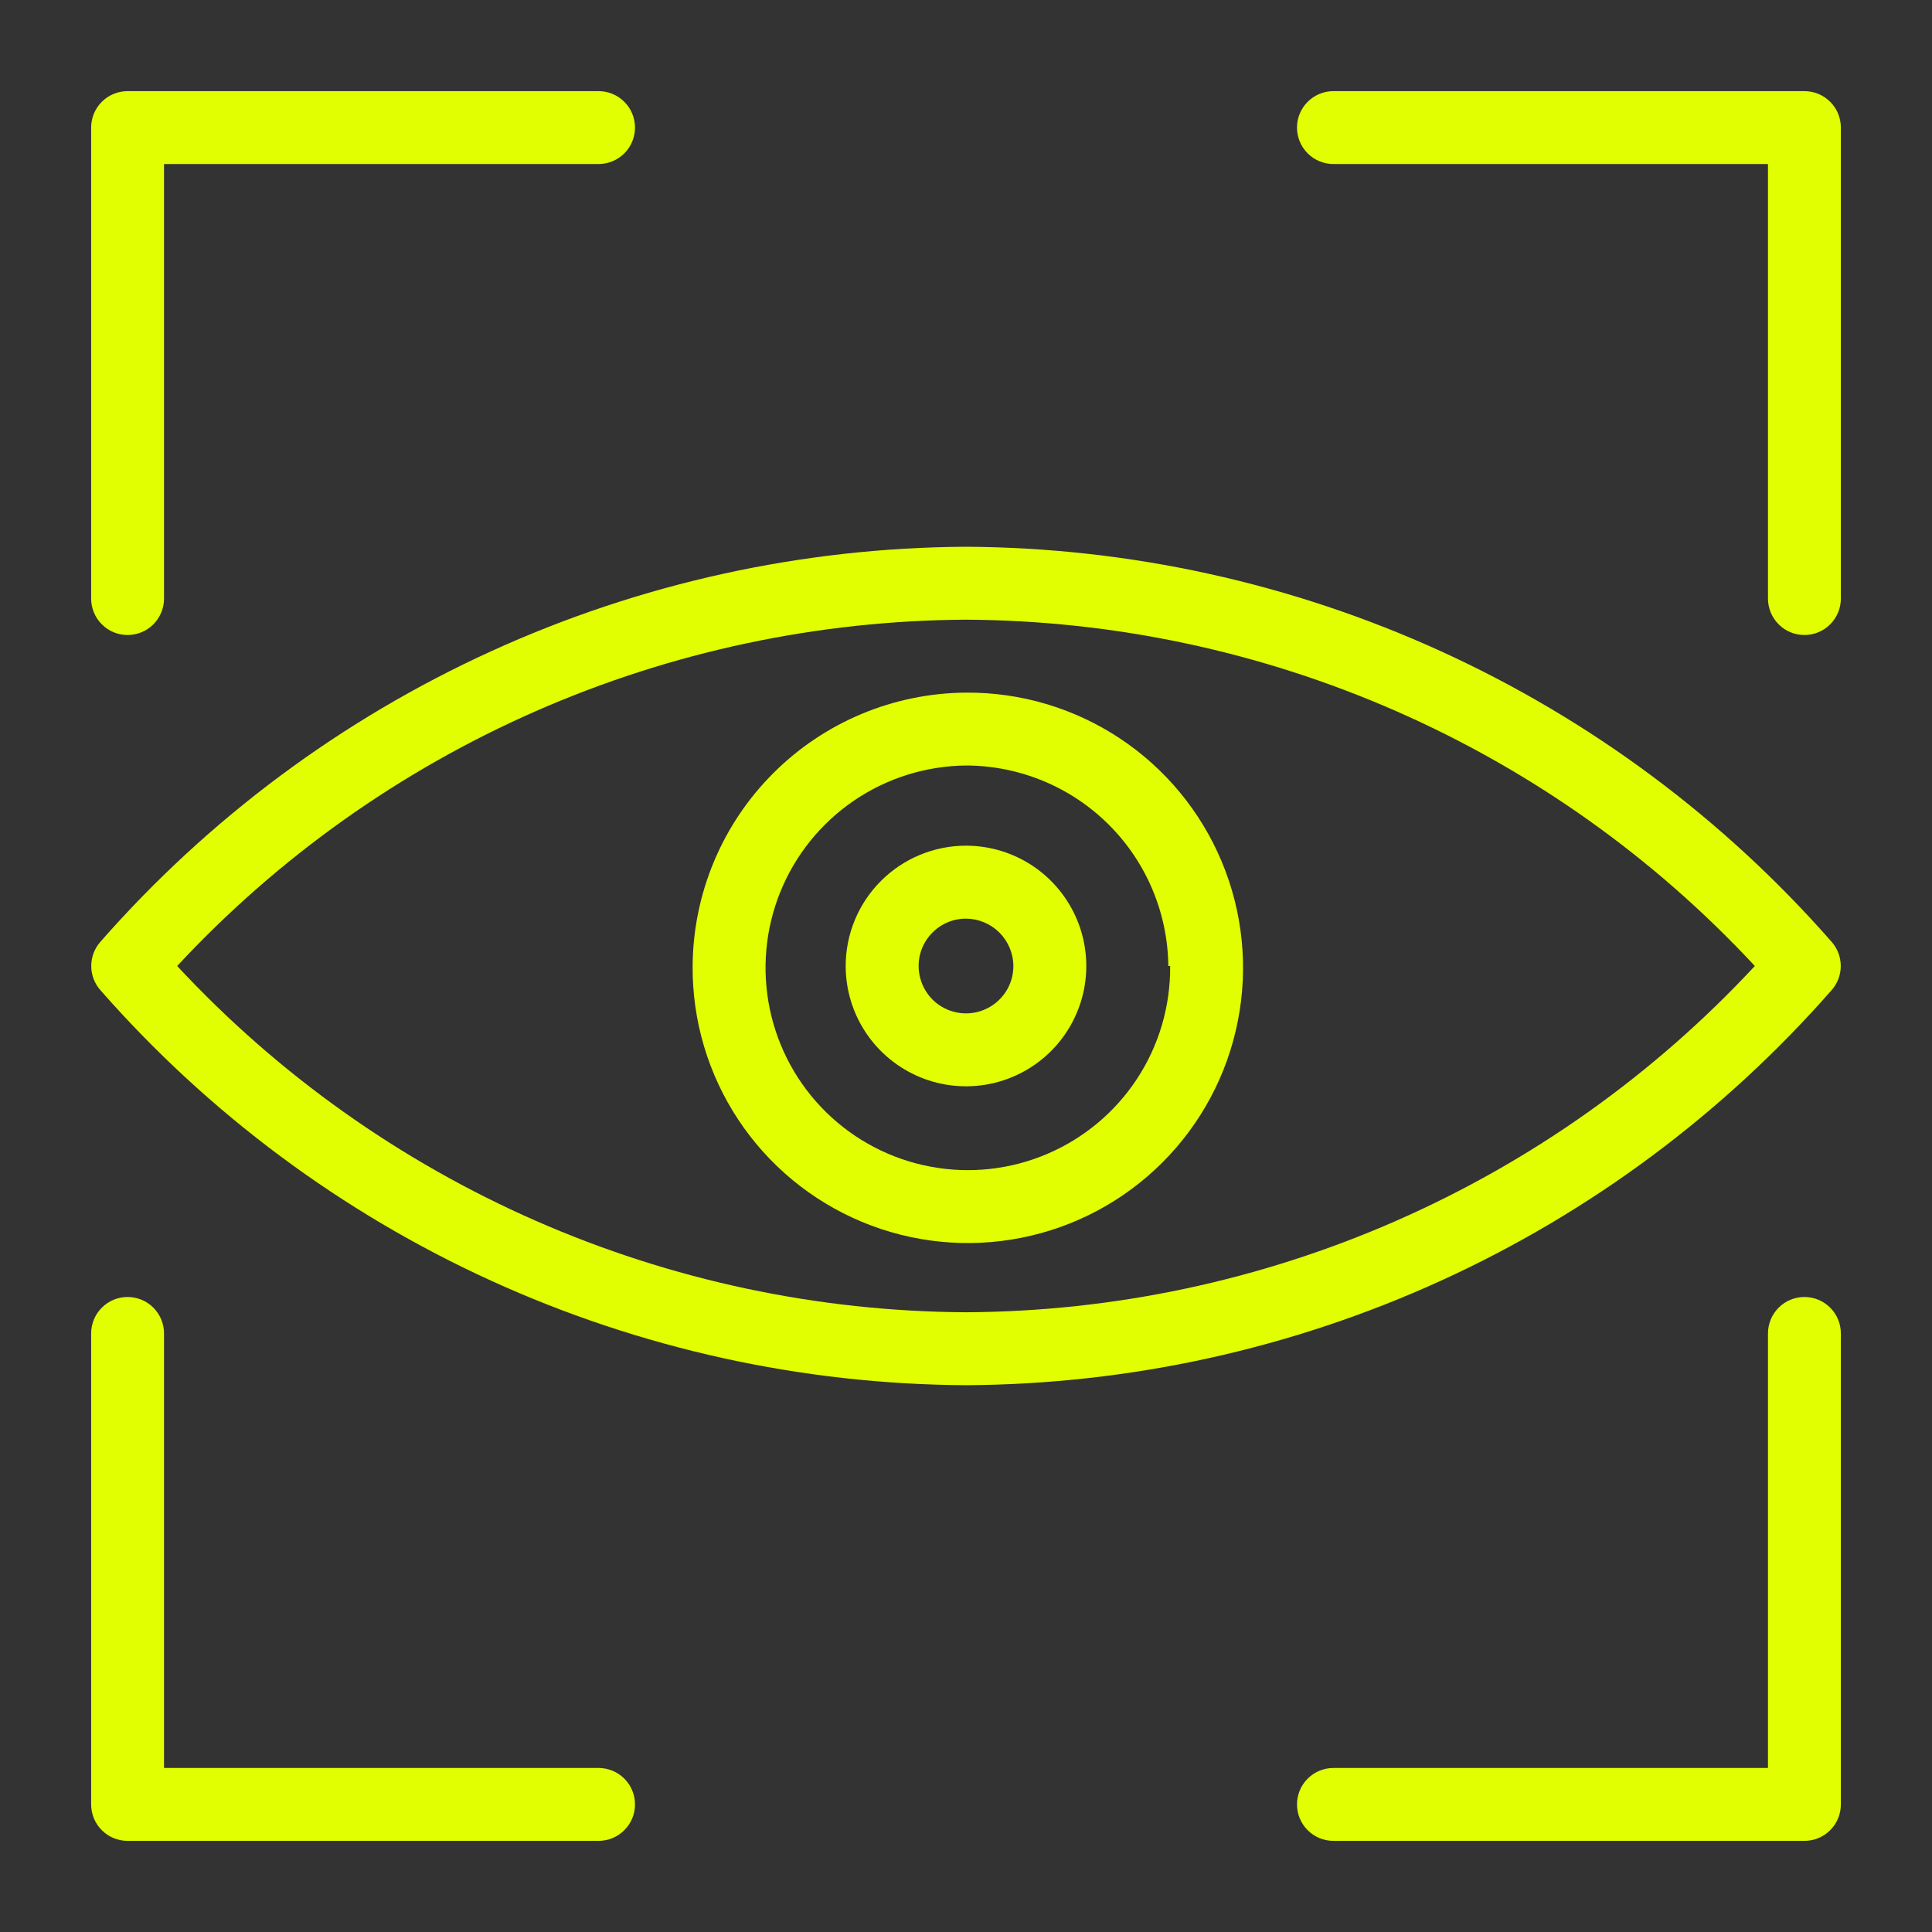
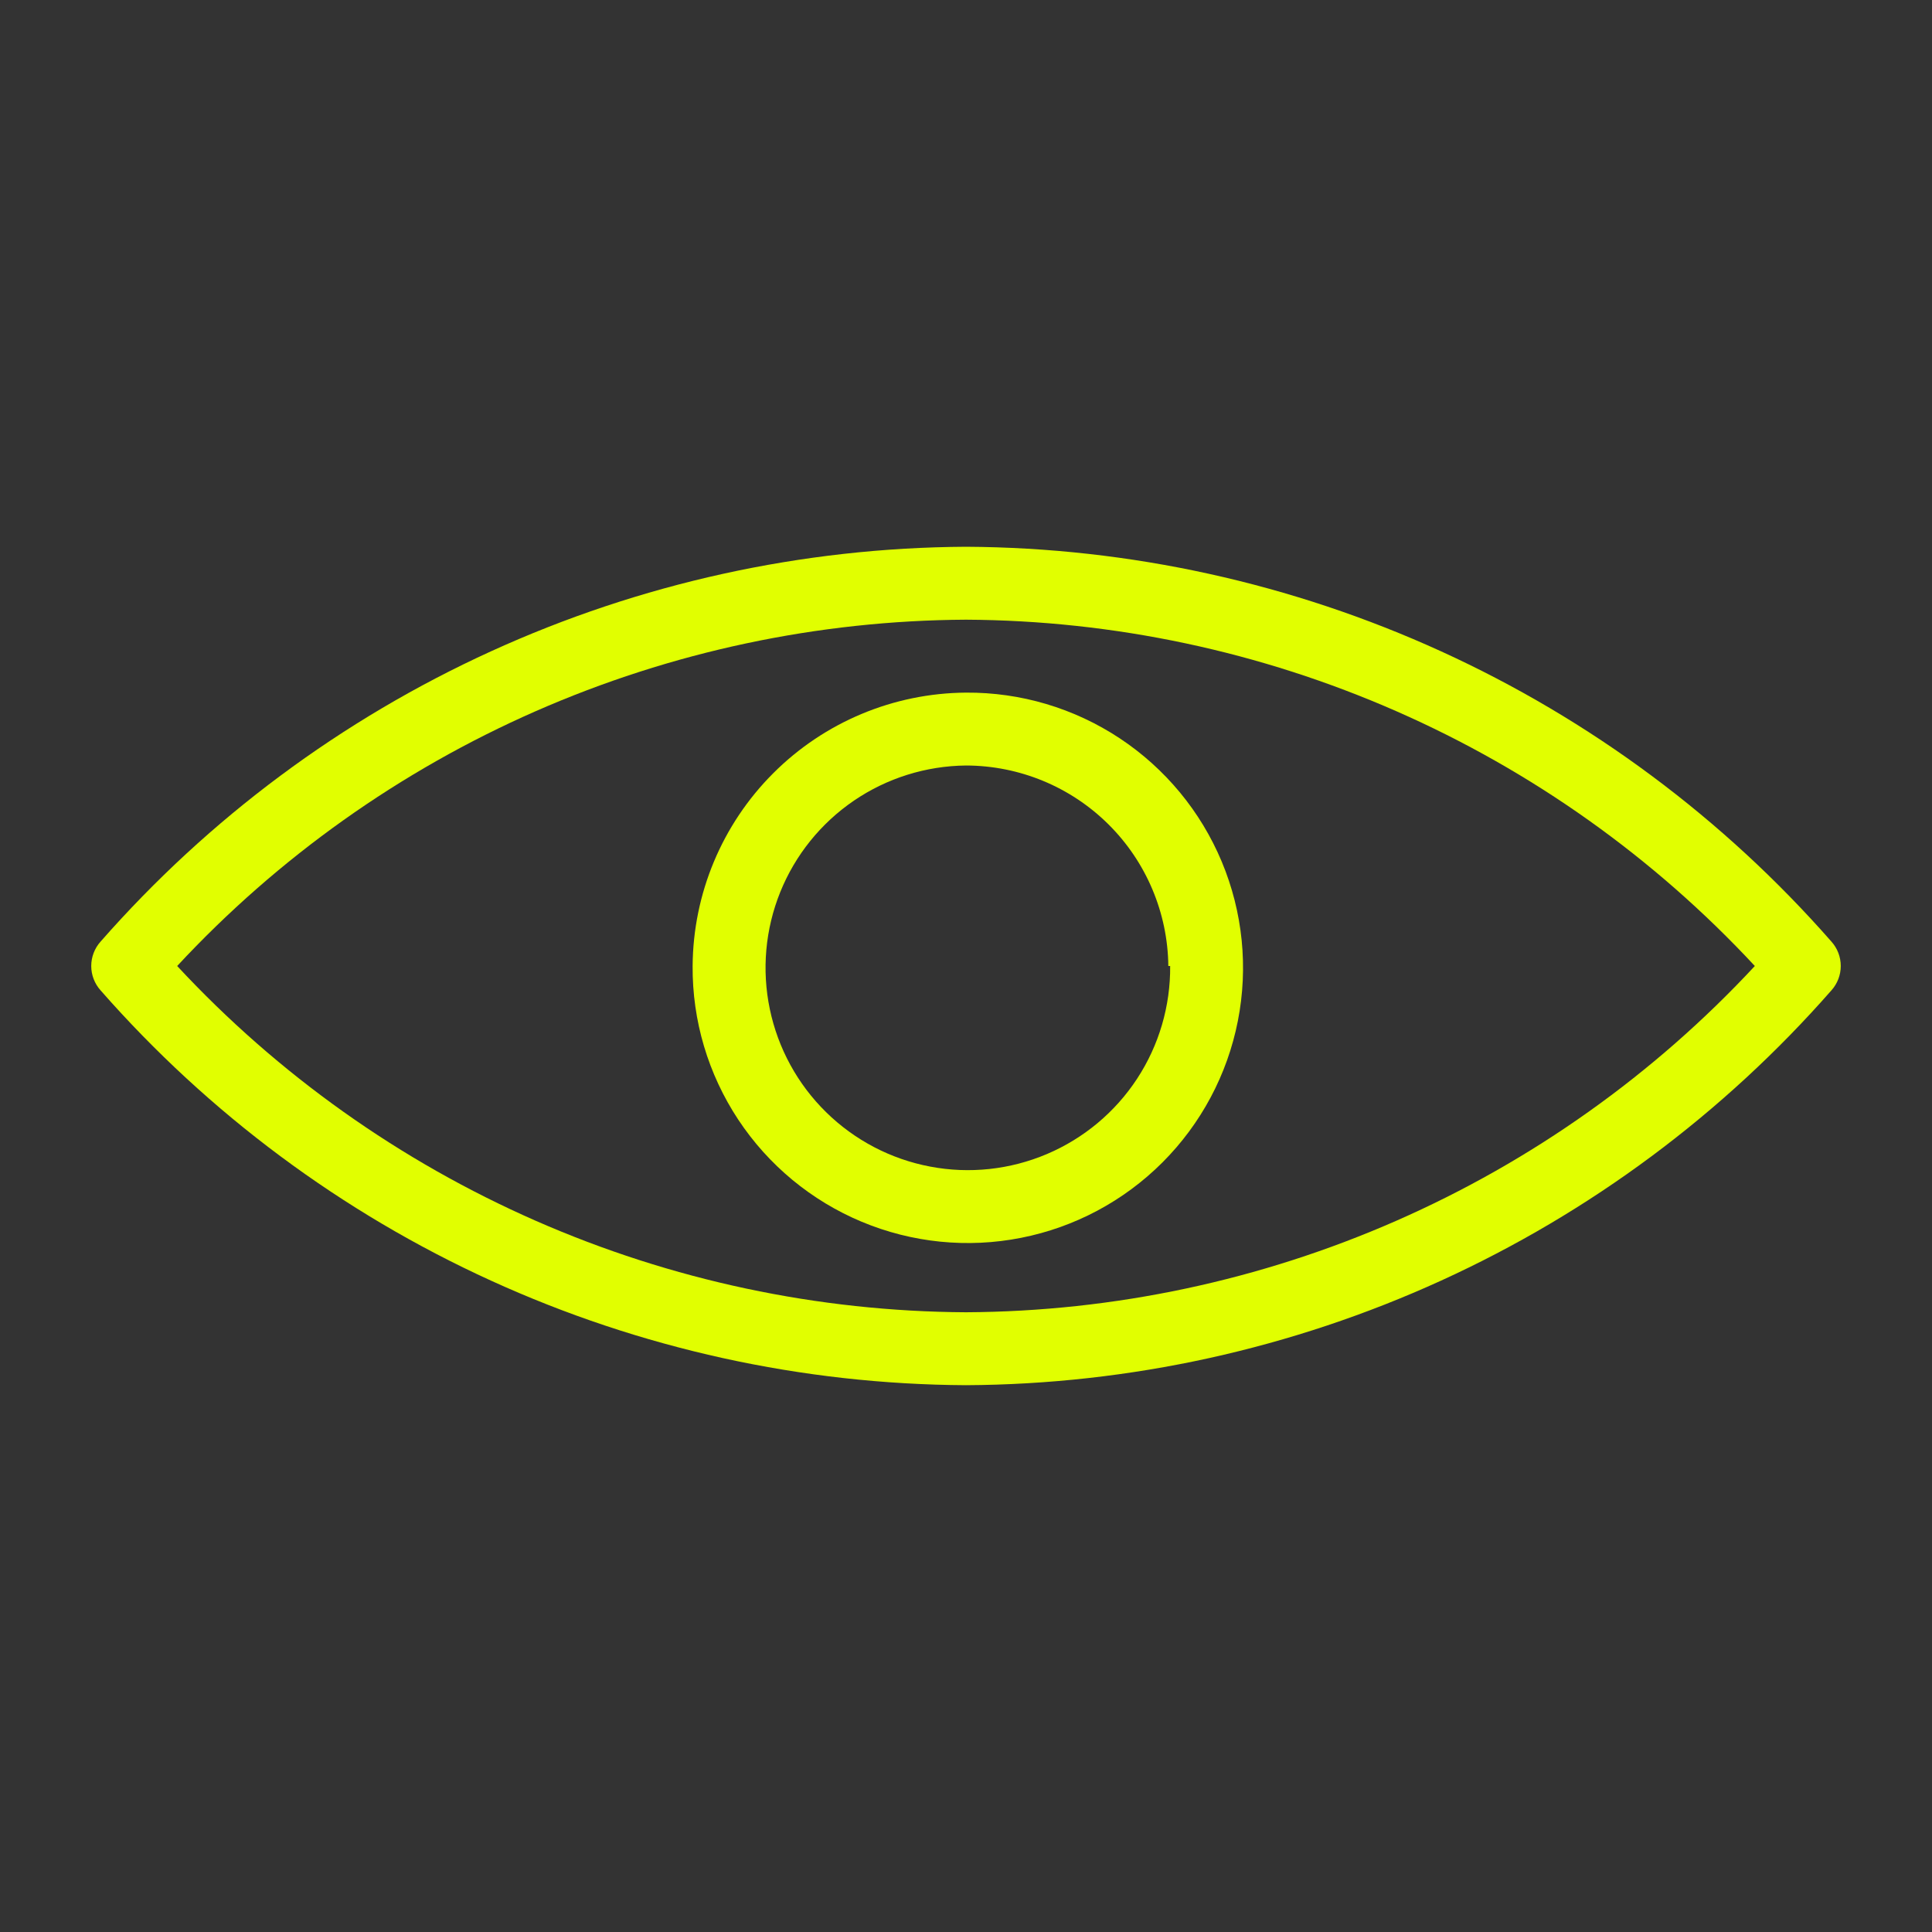
<svg xmlns="http://www.w3.org/2000/svg" width="40" height="40" viewBox="0 0 40 40" fill="none">
  <rect x="0" y="0" width="40" height="40" fill="#333333" stroke="none" />
  <path d="M20 11.32C16.605 11.338 13.253 12.076 10.165 13.485C7.076 14.894 4.322 16.942 2.083 19.494C1.958 19.633 1.889 19.813 1.889 20C1.889 20.186 1.958 20.366 2.083 20.505C4.322 23.057 7.076 25.105 10.165 26.514C13.253 27.923 16.605 28.661 20 28.679C23.395 28.661 26.747 27.923 29.836 26.514C32.924 25.105 35.678 23.057 37.917 20.505C38.042 20.366 38.111 20.186 38.111 20C38.111 19.813 38.042 19.633 37.917 19.494C35.678 16.942 32.924 14.894 29.836 13.485C26.747 12.076 23.395 11.338 20 11.32ZM20 27.169C16.933 27.153 13.901 26.508 11.092 25.275C8.283 24.042 5.756 22.247 3.668 20C5.756 17.753 8.283 15.957 11.092 14.724C13.901 13.491 16.933 12.846 20 12.83C23.068 12.846 26.099 13.491 28.908 14.724C31.717 15.957 34.244 17.753 36.332 20C34.244 22.247 31.717 24.042 28.908 25.275C26.099 26.508 23.068 27.153 20 27.169Z" fill="#E1FF00" />
  <path d="M14.34 20C14.332 21.131 14.661 22.237 15.284 23.18C15.908 24.123 16.797 24.859 17.84 25.295C18.883 25.731 20.032 25.847 21.14 25.628C22.249 25.41 23.268 24.866 24.067 24.067C24.866 23.268 25.41 22.249 25.628 21.14C25.847 20.032 25.731 18.883 25.295 17.84C24.859 16.797 24.123 15.908 23.18 15.284C22.237 14.661 21.131 14.332 20 14.34C18.502 14.35 17.068 14.949 16.009 16.009C14.949 17.068 14.35 18.502 14.34 20ZM24.227 20C24.234 20.829 23.996 21.641 23.542 22.334C23.088 23.027 22.438 23.569 21.676 23.893C20.913 24.217 20.072 24.308 19.258 24.153C18.444 23.999 17.694 23.607 17.103 23.026C16.512 22.446 16.107 21.703 15.938 20.892C15.769 20.081 15.844 19.238 16.154 18.47C16.464 17.702 16.995 17.043 17.68 16.576C18.364 16.11 19.172 15.857 20 15.849C21.104 15.851 22.163 16.288 22.947 17.065C23.731 17.842 24.177 18.897 24.189 20H24.227Z" fill="#E1FF00" />
-   <path d="M17.509 20C17.509 20.492 17.655 20.974 17.929 21.384C18.203 21.793 18.592 22.112 19.047 22.301C19.502 22.489 20.003 22.539 20.486 22.443C20.969 22.346 21.413 22.109 21.761 21.761C22.109 21.413 22.346 20.969 22.443 20.486C22.539 20.003 22.489 19.502 22.301 19.047C22.112 18.592 21.793 18.203 21.384 17.929C20.974 17.655 20.492 17.509 20 17.509C19.339 17.509 18.706 17.772 18.239 18.239C17.772 18.706 17.509 19.339 17.509 20ZM20.981 20C20.981 20.194 20.924 20.384 20.816 20.545C20.708 20.706 20.555 20.832 20.375 20.906C20.196 20.981 19.999 21 19.808 20.962C19.618 20.924 19.443 20.831 19.306 20.694C19.169 20.556 19.076 20.382 19.038 20.191C19 20.001 19.019 19.804 19.093 19.625C19.168 19.445 19.294 19.292 19.455 19.184C19.616 19.076 19.806 19.019 20 19.019C20.259 19.021 20.508 19.125 20.692 19.308C20.875 19.492 20.979 19.74 20.981 20ZM2.641 26.853C2.441 26.853 2.249 26.932 2.108 27.074C1.966 27.215 1.887 27.407 1.887 27.608V37.358C1.887 37.559 1.966 37.751 2.108 37.892C2.249 38.034 2.441 38.113 2.641 38.113H12.392C12.592 38.113 12.784 38.034 12.926 37.892C13.068 37.751 13.147 37.559 13.147 37.358C13.147 37.158 13.068 36.966 12.926 36.825C12.784 36.683 12.592 36.604 12.392 36.604H3.396V27.608C3.396 27.407 3.317 27.215 3.175 27.074C3.034 26.932 2.842 26.853 2.641 26.853ZM37.358 26.853C37.158 26.853 36.966 26.932 36.825 27.074C36.683 27.215 36.604 27.407 36.604 27.608V36.604H27.608C27.407 36.604 27.215 36.683 27.074 36.825C26.932 36.966 26.853 37.158 26.853 37.358C26.853 37.559 26.932 37.751 27.074 37.892C27.215 38.034 27.407 38.113 27.608 38.113H37.358C37.559 38.113 37.751 38.034 37.892 37.892C38.034 37.751 38.113 37.559 38.113 37.358V27.608C38.113 27.407 38.034 27.215 37.892 27.074C37.751 26.932 37.559 26.853 37.358 26.853ZM2.641 13.147C2.842 13.147 3.034 13.068 3.175 12.926C3.317 12.784 3.396 12.592 3.396 12.392V3.396H12.392C12.592 3.396 12.784 3.317 12.926 3.175C13.068 3.034 13.147 2.842 13.147 2.641C13.147 2.441 13.068 2.249 12.926 2.108C12.784 1.966 12.592 1.887 12.392 1.887H2.641C2.441 1.887 2.249 1.966 2.108 2.108C1.966 2.249 1.887 2.441 1.887 2.641V12.392C1.887 12.592 1.966 12.784 2.108 12.926C2.249 13.068 2.441 13.147 2.641 13.147ZM37.358 13.147C37.559 13.147 37.751 13.068 37.892 12.926C38.034 12.784 38.113 12.592 38.113 12.392V2.641C38.113 2.441 38.034 2.249 37.892 2.108C37.751 1.966 37.559 1.887 37.358 1.887H27.608C27.407 1.887 27.215 1.966 27.074 2.108C26.932 2.249 26.853 2.441 26.853 2.641C26.853 2.842 26.932 3.034 27.074 3.175C27.215 3.317 27.407 3.396 27.608 3.396H36.604V12.392C36.604 12.592 36.683 12.784 36.825 12.926C36.966 13.068 37.158 13.147 37.358 13.147Z" fill="#E1FF00" />
</svg>